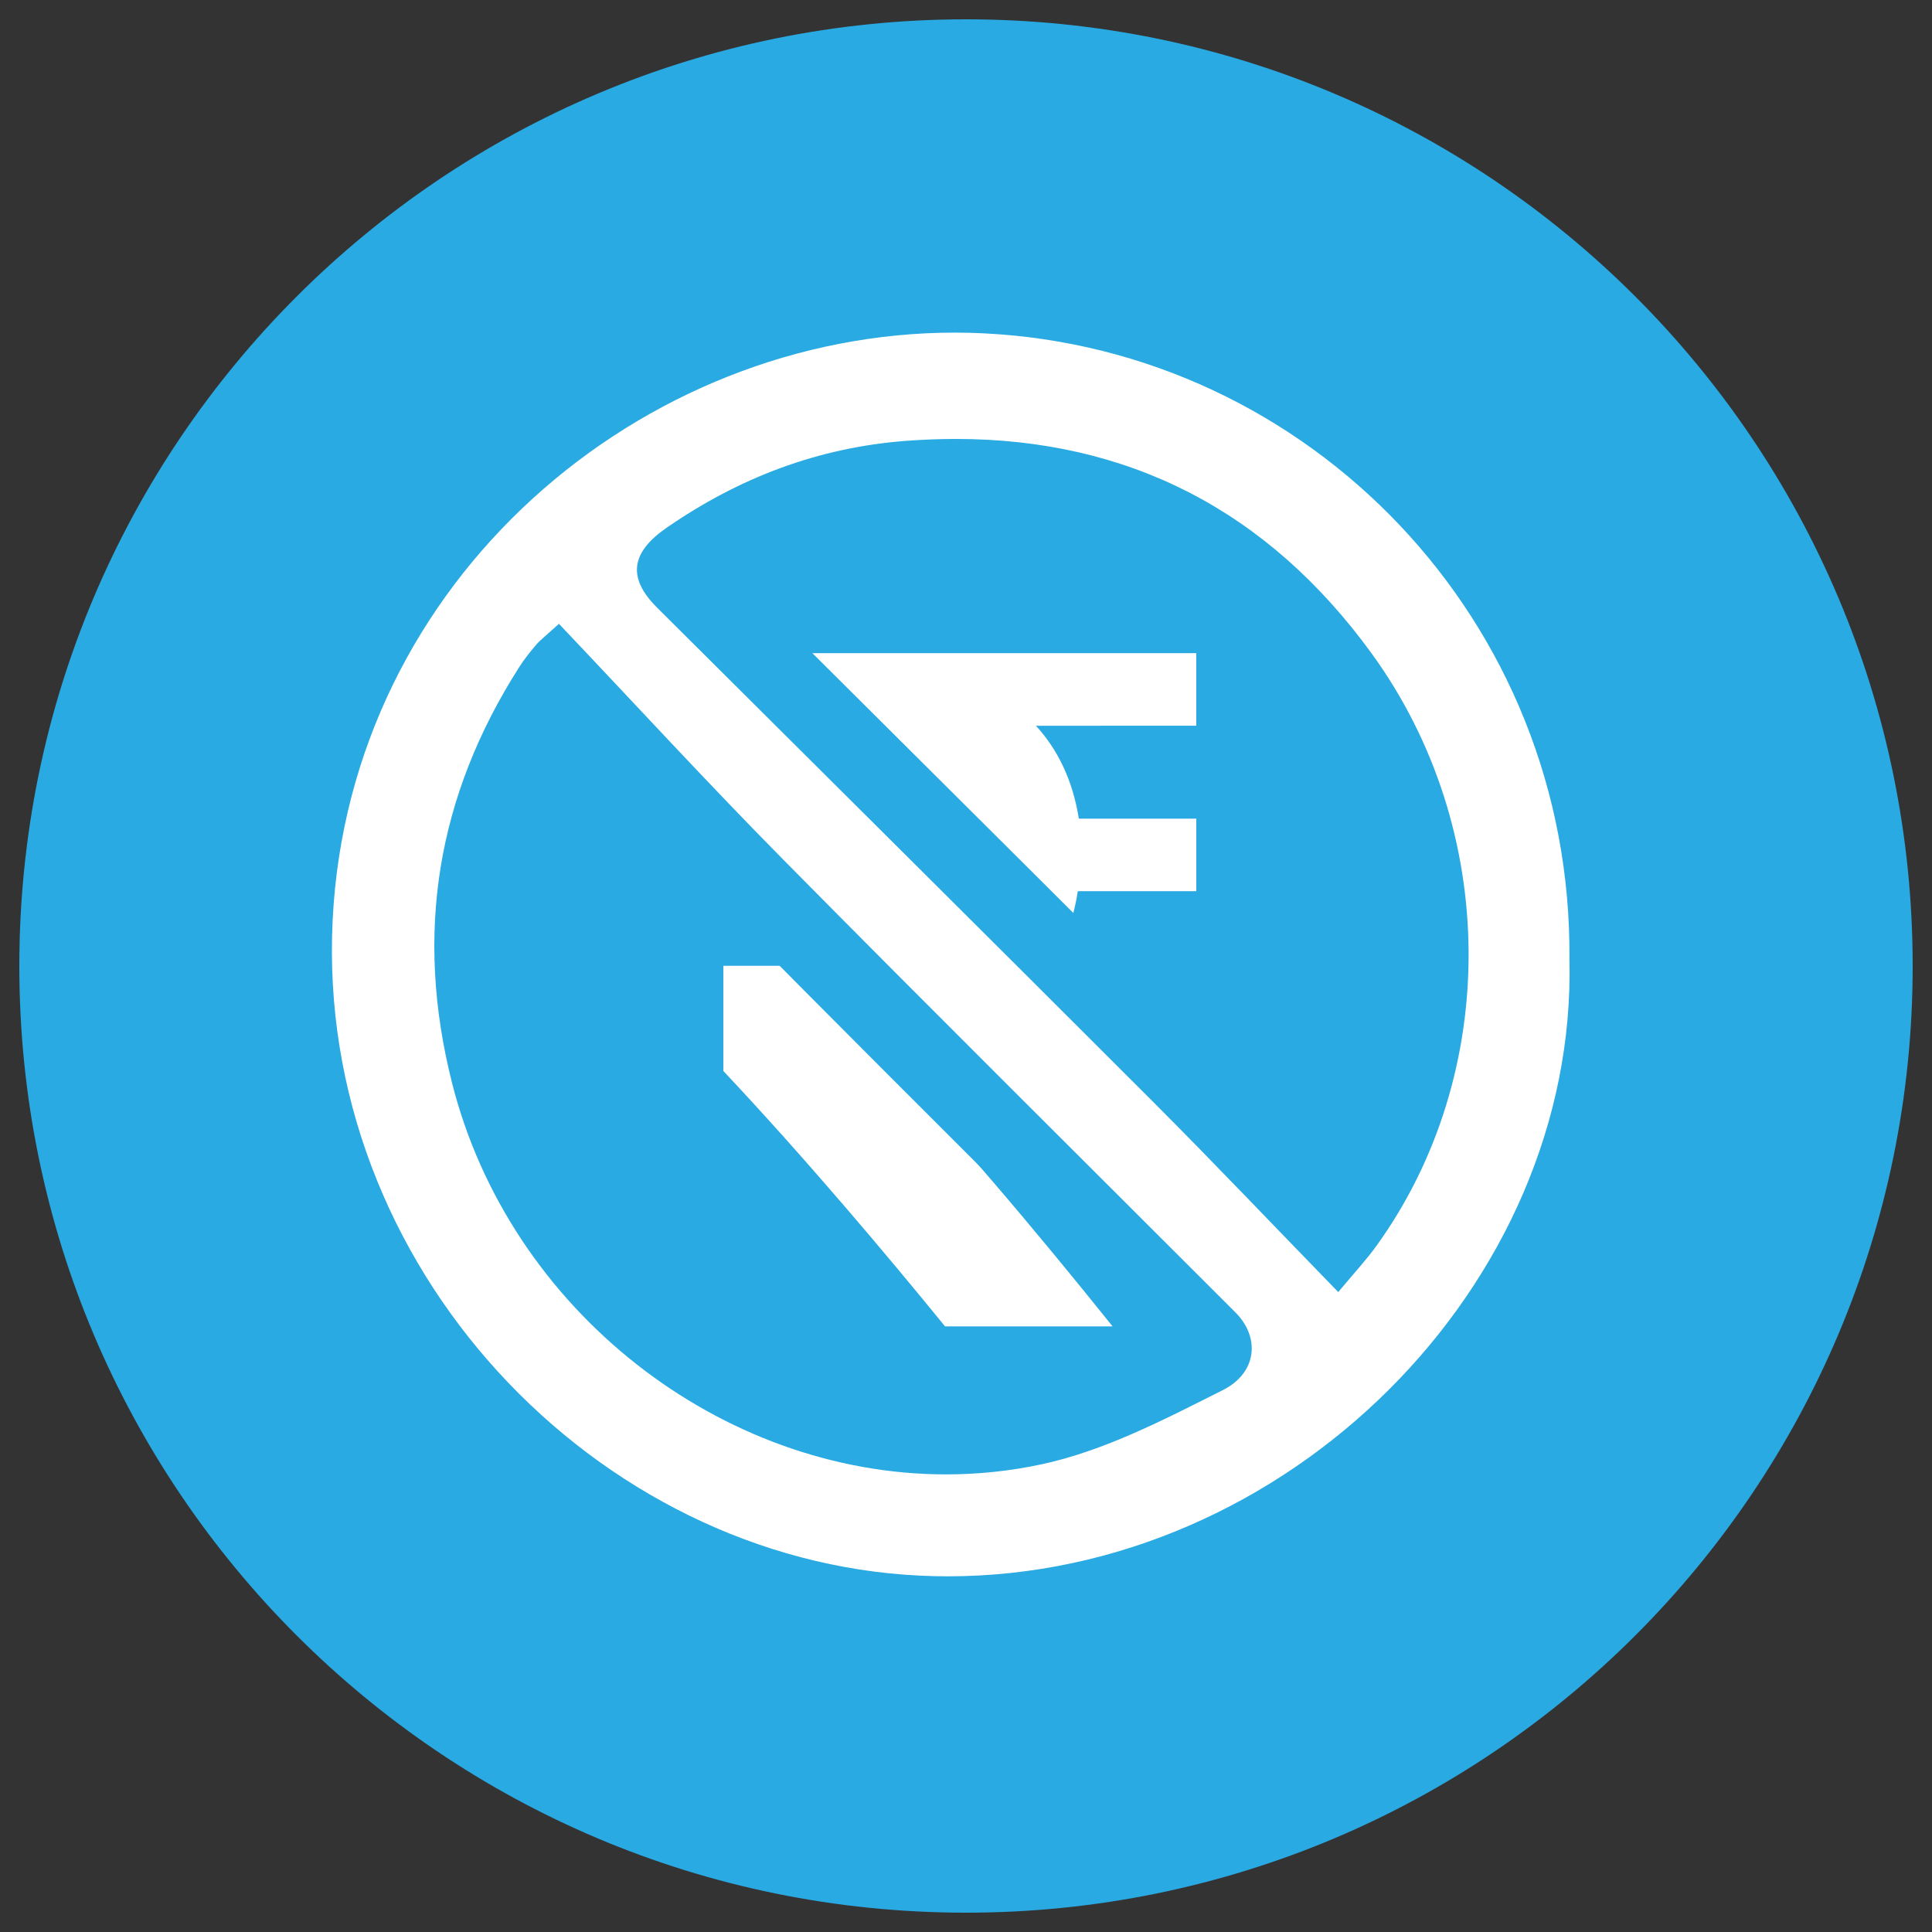
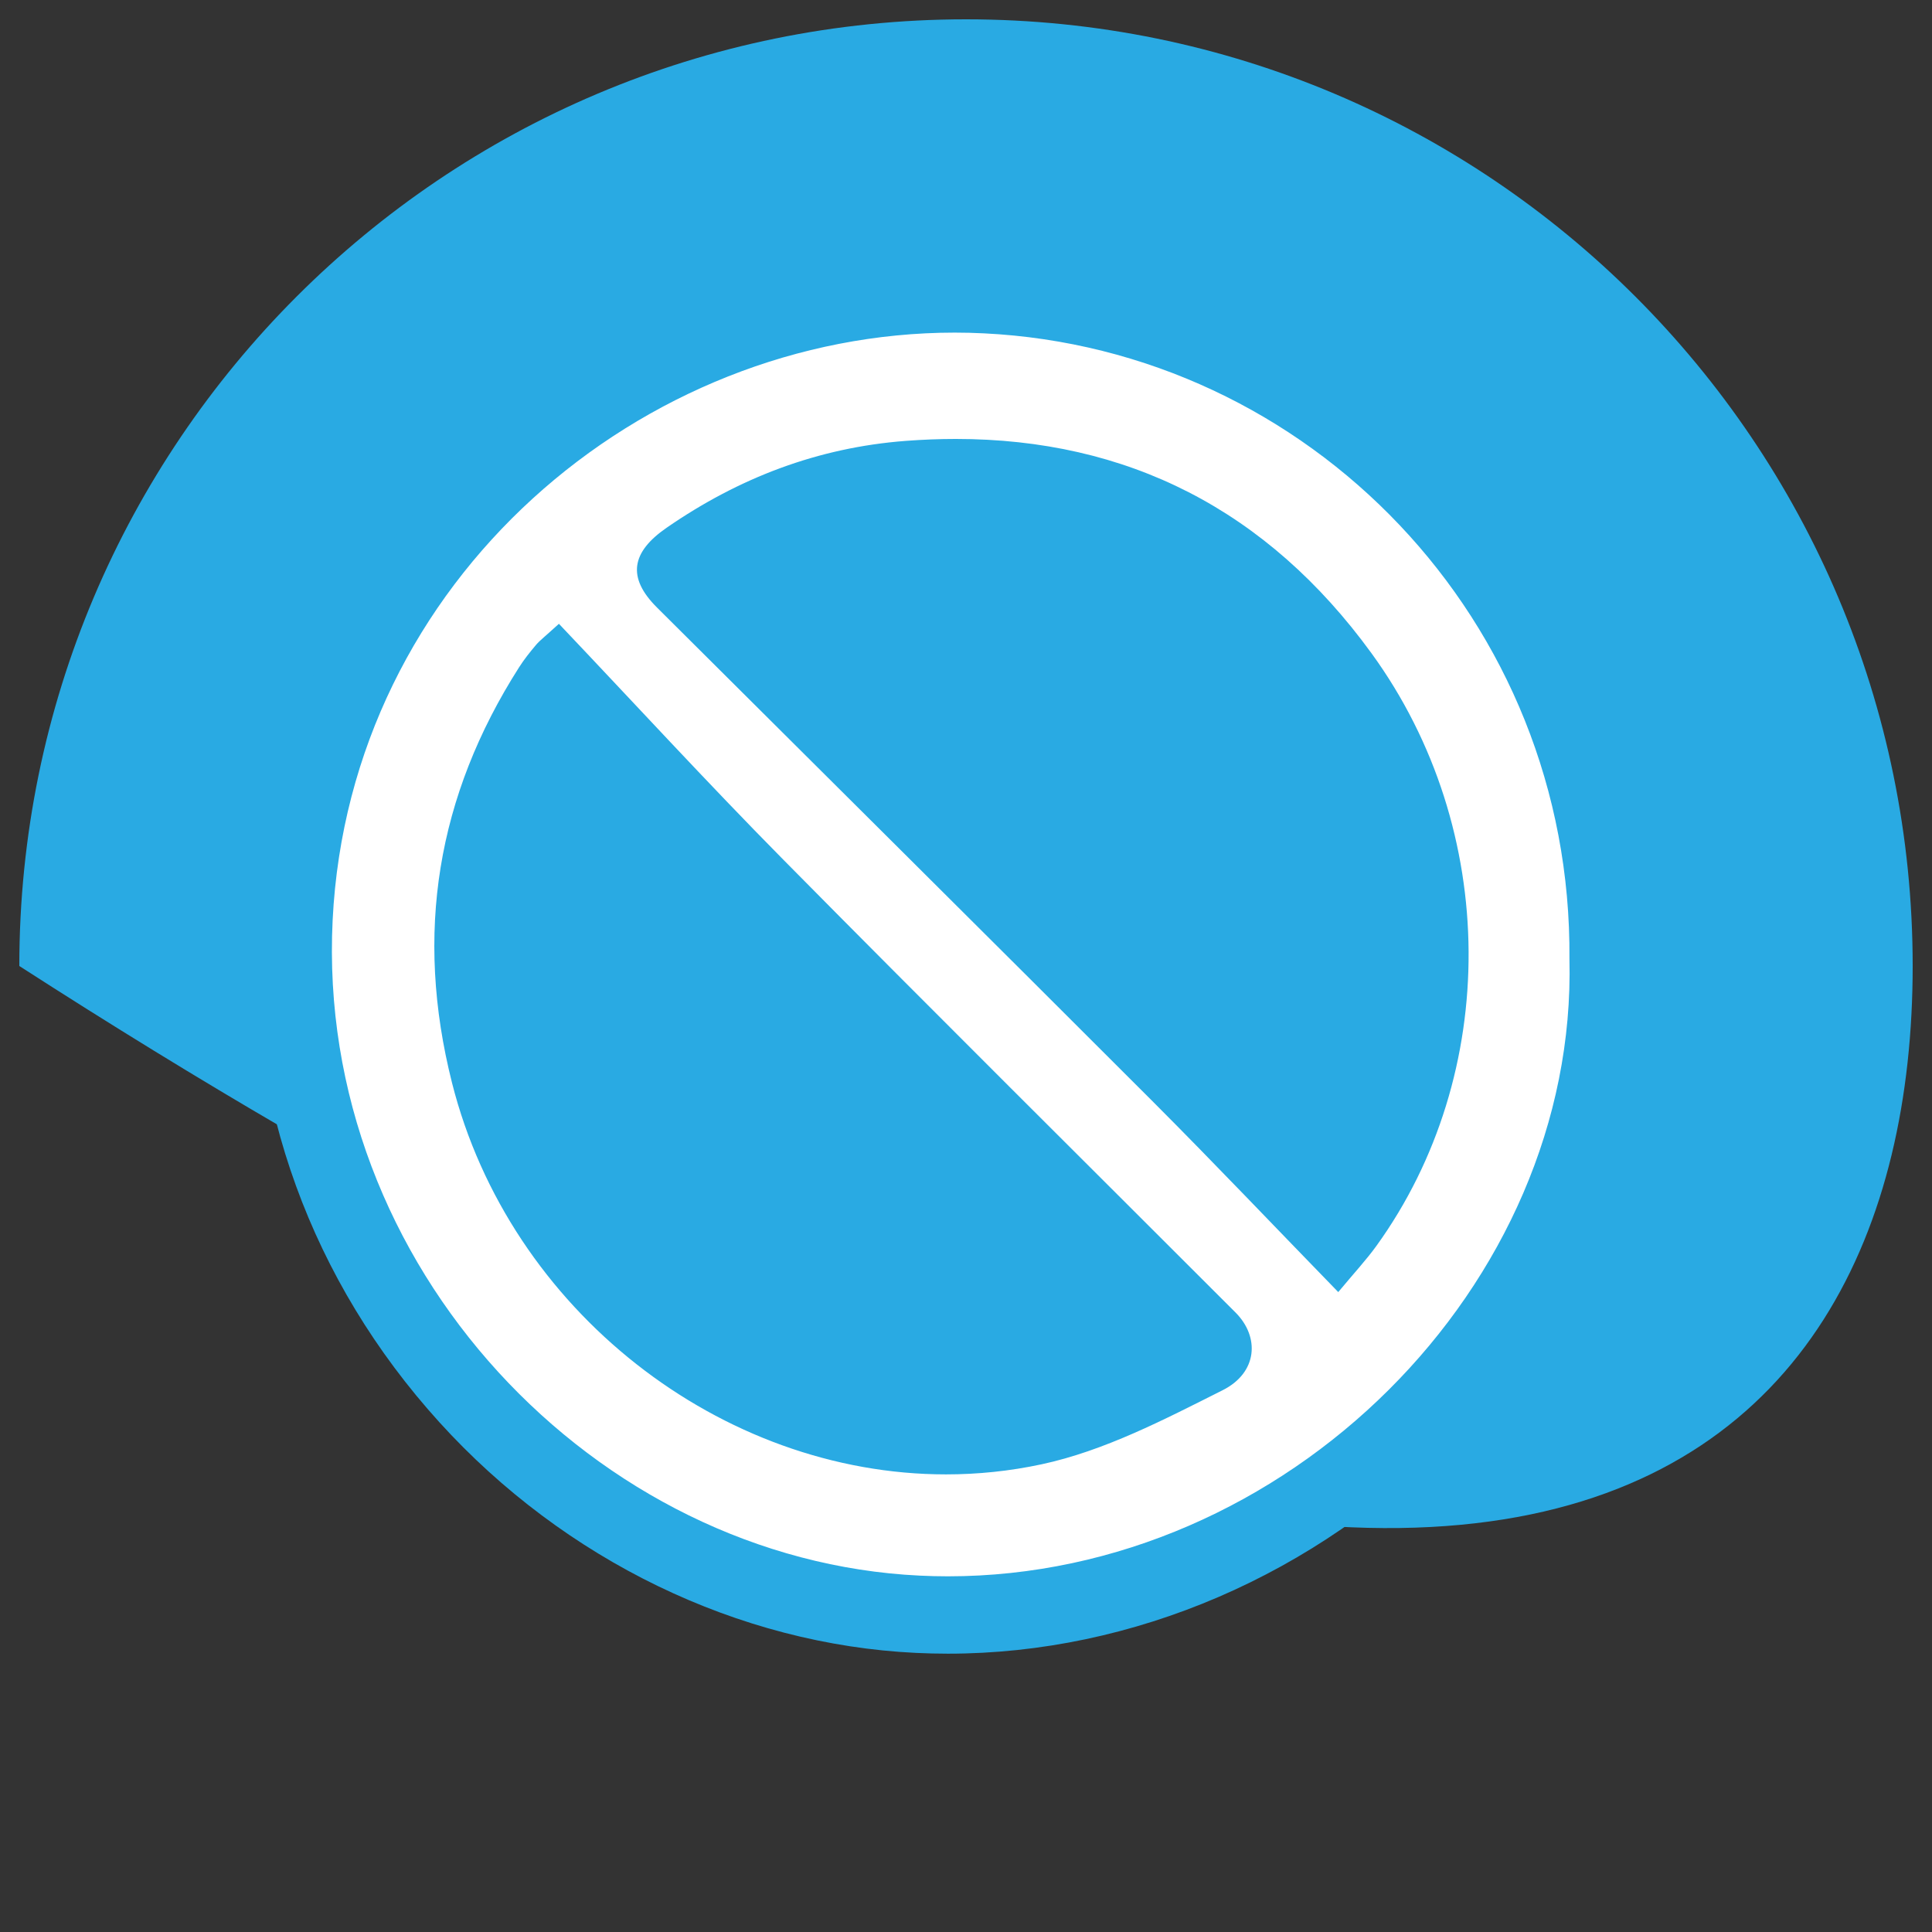
<svg xmlns="http://www.w3.org/2000/svg" version="1.1" id="Layer_1" x="0px" y="0px" width="50px" height="50px" viewBox="0 0 50 50" enable-background="new 0 0 50 50" xml:space="preserve">
  <rect x="0" y="0" width="50" height="50" fill="#333333" stroke="none" />
  <g>
-     <path id="path29" fill="#29AAE3" d="M49.5,25C49.5,11.469,38.531,0.5,25,0.5C11.469,0.5,0.5,11.469,0.5,25   c0,13.531,10.969,24.5,24.5,24.5C38.531,49.5,49.5,38.531,49.5,25" />
+     <path id="path29" fill="#29AAE3" d="M49.5,25C49.5,11.469,38.531,0.5,25,0.5C11.469,0.5,0.5,11.469,0.5,25   C38.531,49.5,49.5,38.531,49.5,25" />
    <g>
      <g>
-         <path fill="#FFFFFF" d="M26.81,18.782c0.556,0.607,0.952,1.4,1.11,2.405h3.04v1.877h-3.066c-0.396,2.617-2.484,4.124-5.103,4.31     c1.824,1.877,3.966,4.414,6.002,6.952h-4.336c-1.507-1.851-3.622-4.361-5.737-6.609v-2.723h1.64c2.247,0,3.384-0.767,3.701-1.93     H18.72v-1.877h5.235c-0.423-0.899-1.428-1.48-3.226-1.48h-2.01v-2.803h12.24v1.878H26.81z" />
-       </g>
+         </g>
      <g>
        <path fill-rule="evenodd" clip-rule="evenodd" fill="#FFFFFF" d="M24.532,41.796c-0.258,0-0.517-0.006-0.777-0.019     c-4.334-0.207-8.579-2.265-11.645-5.645c-3.127-3.448-4.726-7.843-4.5-12.373c0.443-8.906,8.114-16.151,17.099-16.151     c0.268,0,0.535,0.006,0.804,0.02c9.107,0.448,16.182,8.001,16.104,17.197c0.104,4.177-1.642,8.443-4.79,11.67     C33.541,39.863,29.06,41.796,24.532,41.796z M14.442,17.576c-0.059,0.076-0.114,0.154-0.166,0.234     c-1.989,3.12-2.515,6.38-1.608,9.969c1.35,5.346,6.43,9.378,11.815,9.378l0,0c0.76,0,1.521-0.08,2.26-0.238     c1.4-0.299,2.807-1.006,4.166-1.69l0.284-0.143c0.13-0.065,0.194-0.136,0.201-0.177c0.007-0.045-0.029-0.137-0.126-0.233     l-3.584-3.58c-2.716-2.709-5.432-5.419-8.128-8.149c-1.361-1.378-2.707-2.811-4.009-4.196     C15.18,18.359,14.812,17.967,14.442,17.576z M17.491,14.773c0.023,0.014,0.079,0.104,0.216,0.241l3.867,3.848     c2.997,2.982,5.993,5.963,8.98,8.953c1.094,1.095,2.168,2.208,3.266,3.346l0.765,0.79c0.08-0.099,0.155-0.194,0.227-0.293     c2.984-4.135,2.933-9.958-0.126-14.163c-2.478-3.407-5.825-5.135-9.95-5.135c-0.399,0-0.806,0.016-1.219,0.047     c-2.038,0.156-3.902,0.834-5.697,2.075C17.608,14.628,17.522,14.729,17.491,14.773z" />
        <path fill="#29AAE3" d="M24.709,8.608c0.251,0,0.502,0.006,0.755,0.019c8.404,0.413,15.227,7.418,15.153,16.189     c0.209,8.443-7.326,15.979-16.085,15.979c-0.242,0-0.485-0.006-0.729-0.018c-8.383-0.4-15.641-7.995-15.194-16.969     C9.048,14.985,16.618,8.609,24.709,8.608 M34.634,33.439c0.419-0.504,0.727-0.834,0.988-1.196     c3.203-4.438,3.2-10.763-0.128-15.337c-2.701-3.714-6.322-5.546-10.759-5.546c-0.424,0-0.856,0.017-1.295,0.05     c-2.275,0.174-4.316,0.955-6.189,2.249c-0.912,0.63-1.03,1.285-0.249,2.063c4.283,4.266,8.573,8.524,12.846,12.799     C31.438,30.114,32.989,31.747,34.634,33.439 M24.483,38.157c0.819,0,1.646-0.084,2.468-0.26c1.629-0.348,3.183-1.161,4.69-1.918     c0.908-0.455,0.965-1.38,0.335-2.011c-3.904-3.906-7.827-7.795-11.709-11.725c-1.969-1.993-3.865-4.059-5.802-6.099     c-0.371,0.338-0.494,0.43-0.591,0.544c-0.157,0.186-0.311,0.378-0.441,0.583c-2.125,3.333-2.71,6.892-1.735,10.752     C13.188,33.921,18.667,38.157,24.483,38.157 M24.709,6.608L24.709,6.608c-9.51,0-17.628,7.672-18.098,17.102     c-0.239,4.798,1.451,9.448,4.758,13.095c3.243,3.575,7.74,5.752,12.338,5.972c0.276,0.013,0.551,0.02,0.825,0.02     c4.795,0,9.537-2.042,13.011-5.603c3.327-3.41,5.175-7.926,5.074-12.393c0.063-9.718-7.422-17.697-17.055-18.171     C25.277,6.615,24.994,6.608,24.709,6.608L24.709,6.608z M19.011,14.9c1.453-0.881,2.958-1.372,4.582-1.496     c0.386-0.029,0.771-0.044,1.143-0.044c3.841,0,6.83,1.545,9.142,4.723c2.641,3.63,2.843,8.572,0.581,12.298     c-1.089-1.128-2.121-2.197-3.195-3.272c-2.989-2.991-5.986-5.973-8.983-8.955L19.011,14.9L19.011,14.9z M24.483,36.157     c-4.941,0-9.604-3.707-10.846-8.623c-0.751-2.976-0.434-5.708,0.974-8.32c0.069,0.074,0.139,0.148,0.208,0.222     c1.306,1.39,2.656,2.827,4.026,4.214c2.7,2.733,5.462,5.489,8.134,8.154c0.95,0.949,1.901,1.897,2.852,2.847     c-1.133,0.563-2.219,1.062-3.296,1.291C25.863,36.084,25.174,36.157,24.483,36.157L24.483,36.157z" />
      </g>
    </g>
  </g>
</svg>